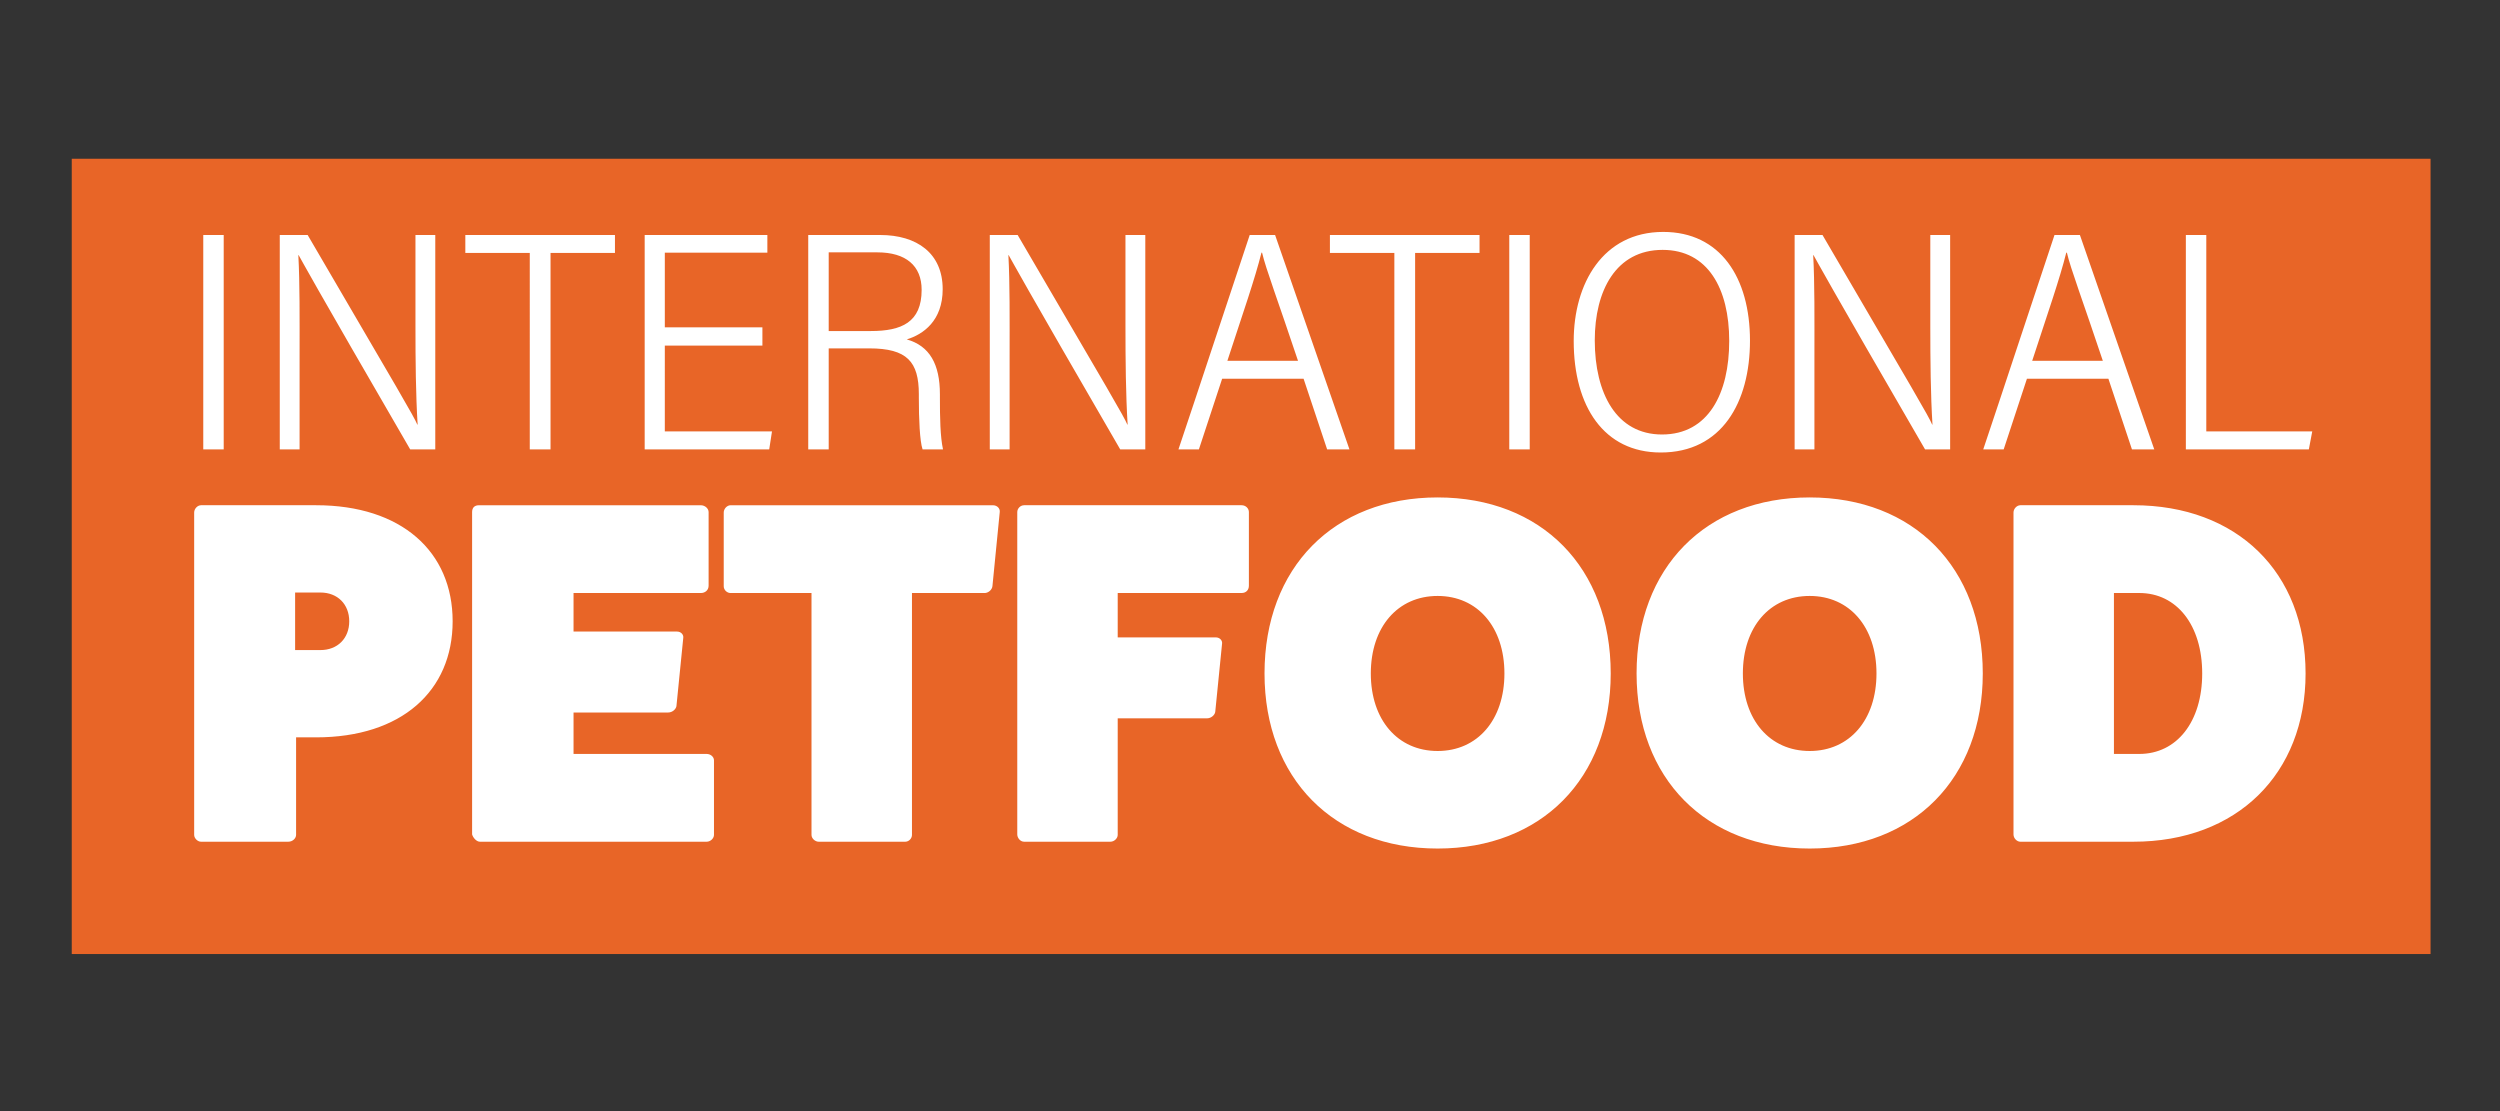
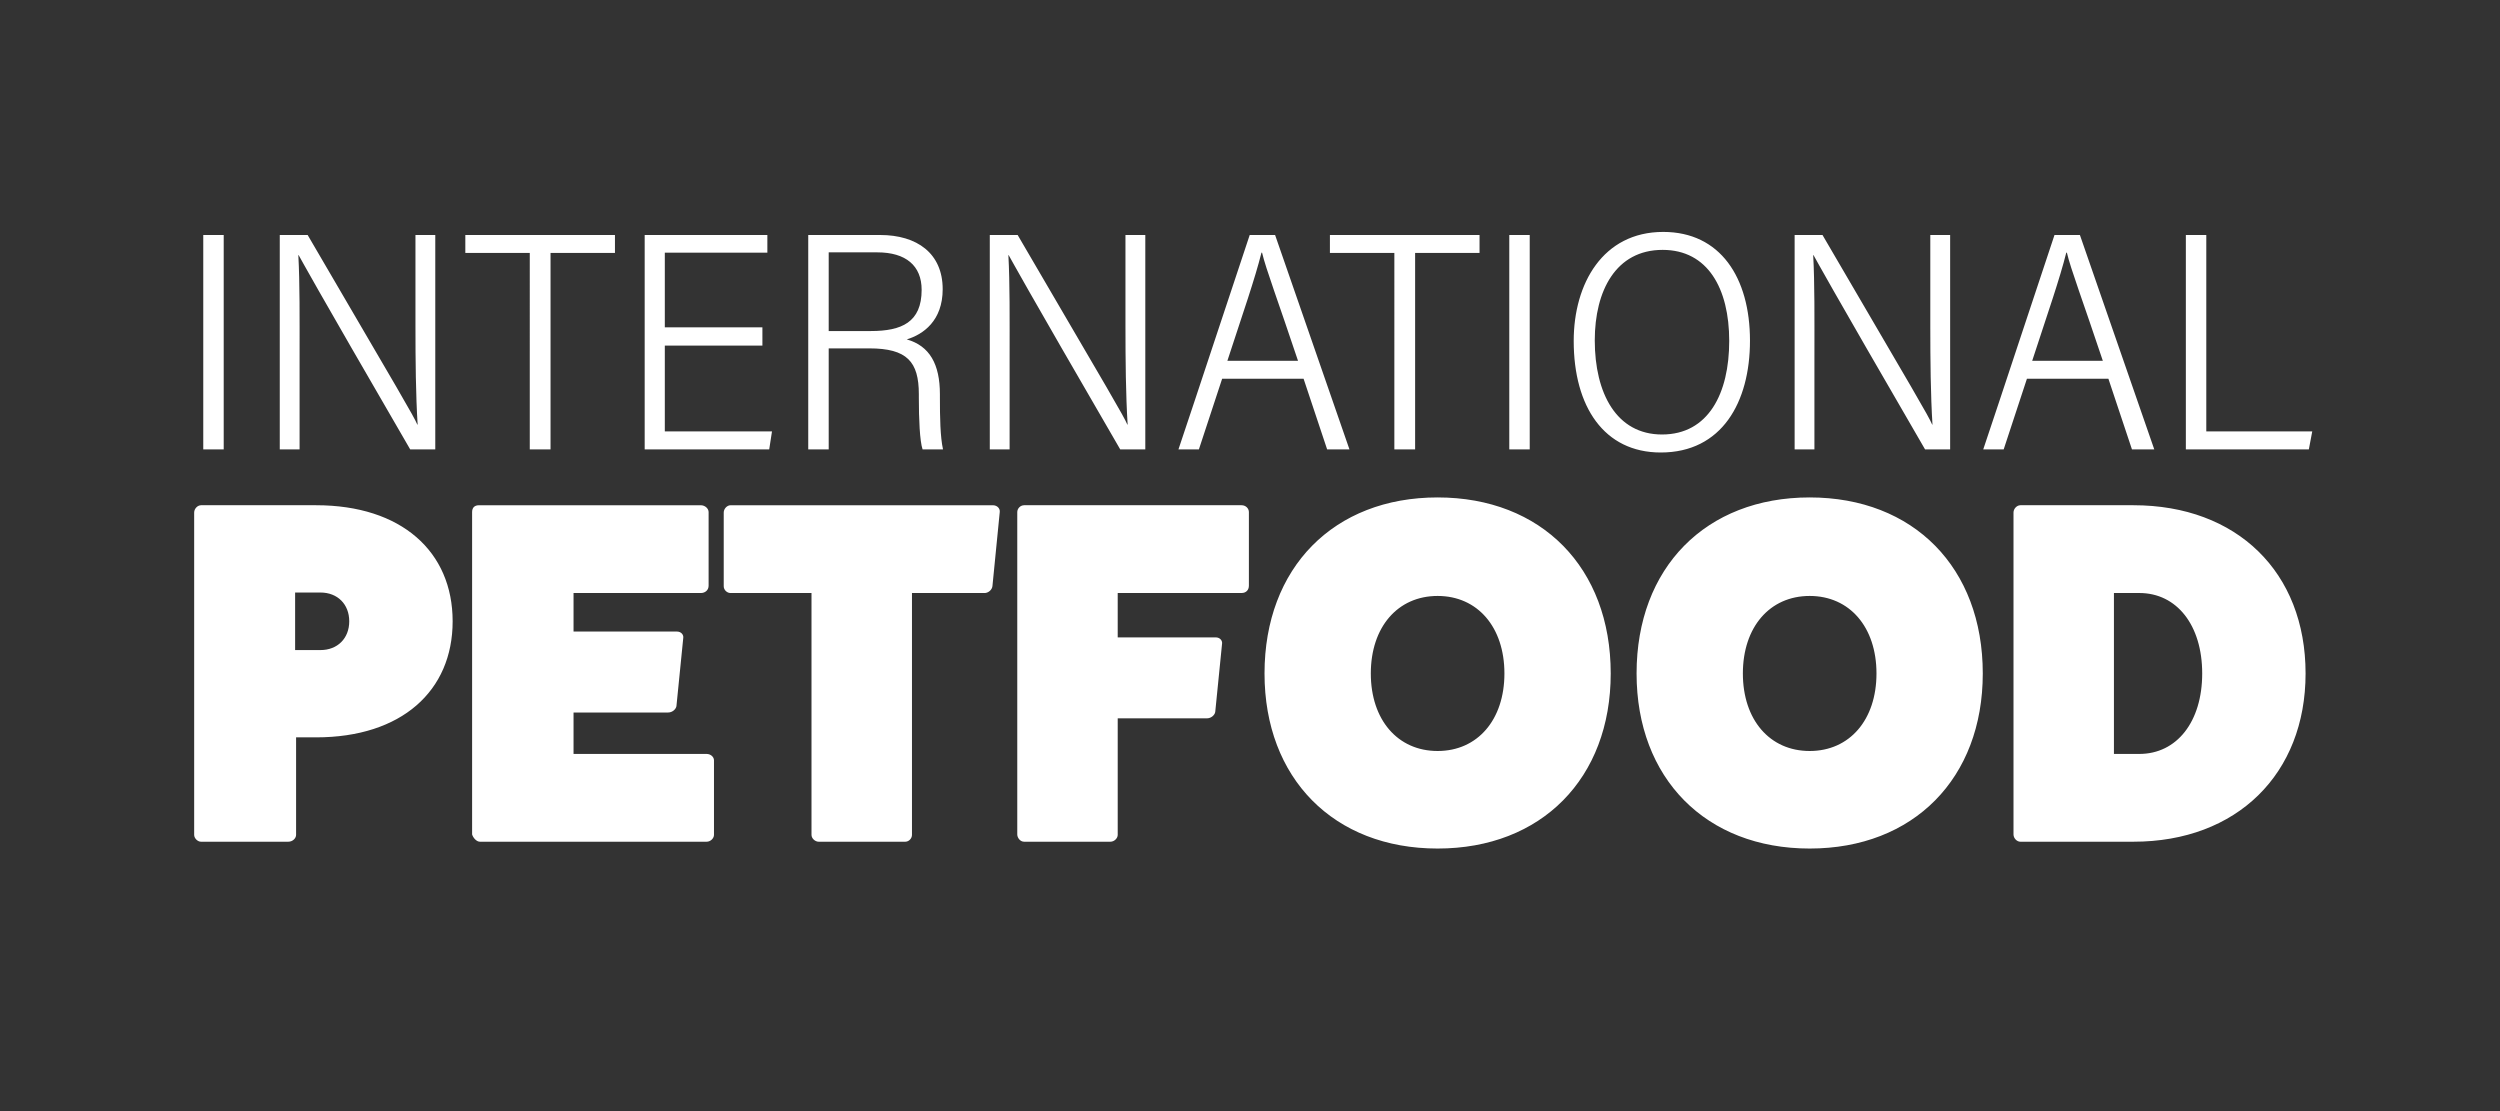
<svg xmlns="http://www.w3.org/2000/svg" version="1.1" id="Lag_1" x="0px" y="0px" viewBox="0 0 1080 480" style="enable-background:new 0 0 1080 480;" xml:space="preserve">
  <rect x="0" y="0" width="1080" height="480" fill="#333333" stroke="none" />
  <style type="text/css">
	.st0{fill:#E86527;}
	.st1{fill:#FFFFFF;}
</style>
-   <rect x="31" y="68.58" class="st0" width="1019" height="343.56" />
  <path class="st1" d="M913.22,325.7v-69.52h10.95c16.22,0,27.18,13.9,27.18,34.76c0,20.85-10.95,34.76-27.18,34.76H913.22z   M872.78,218.27c-1.48,0-2.95,1.48-2.95,3.16v139.03c0,1.68,1.47,3.16,2.95,3.16h48.87c44.66,0,74.36-29.28,74.36-72.68  c0-43.82-29.7-72.68-74.36-72.68H872.78z M781.78,257.45c-17.28,0-28.86,13.48-28.86,33.49s11.59,33.49,28.86,33.49  c17.27,0,28.86-13.48,28.86-33.49S799.05,257.45,781.78,257.45 M781.78,366.57c-44.87,0-74.78-30.33-74.78-75.63  c0-45.71,29.91-76.05,74.78-76.05c44.87,0,74.78,30.33,74.78,76.05C856.56,336.24,826.65,366.57,781.78,366.57 M621.05,257.45  c-17.28,0-28.86,13.48-28.86,33.49s11.59,33.49,28.86,33.49c17.27,0,28.86-13.48,28.86-33.49S638.32,257.45,621.05,257.45   M621.05,366.57c-44.87,0-74.78-30.33-74.78-75.63c0-45.71,29.91-76.05,74.78-76.05c44.87,0,74.78,30.33,74.78,76.05  C695.83,336.24,665.92,366.57,621.05,366.57 M442.41,218.27c-1.69,0-2.95,1.48-2.95,2.95v139.24c0,1.47,1.26,3.16,2.95,3.16h37.28  c1.69,0,3.16-1.48,3.16-2.95v-50.35h38.55c1.9,0,3.37-1.48,3.58-2.74l2.95-29.49c0.21-1.26-0.84-2.74-2.74-2.74h-42.34v-19.17h53.51  c1.9,0,3.16-1.26,3.16-3.16v-31.81c0-1.48-1.26-2.95-3.16-2.95H442.41z M315.6,218.27c-1.48,0-2.95,1.48-2.95,3.16v31.81  c0,1.69,1.48,2.95,2.95,2.95h34.97v104.49c0,1.47,1.48,2.95,3.16,2.95h37.29c1.69,0,2.95-1.48,2.95-2.95V256.19h31.39  c1.47,0,3.16-1.26,3.37-2.95l3.16-32.02c0.21-1.48-1.05-2.95-2.95-2.95H315.6z M247.77,325.7v-17.9h40.87c1.9,0,3.37-1.48,3.58-2.74  l2.95-29.49c0.21-1.26-0.84-2.74-2.74-2.74h-44.66v-16.64h54.98c1.9,0,3.37-1.26,3.37-3.16v-31.81c0-1.48-1.48-2.95-3.37-2.95H206.9  c-1.9,0-2.95,1.05-2.95,2.95v139.24c0.42,1.47,1.9,3.16,3.37,3.16h97.96c1.69,0,3.16-1.48,3.16-2.95v-32.23  c0-1.48-1.47-2.74-3.16-2.74H247.77z M127.49,280.83v-24.86h10.95c7.37,0,12.43,5.06,12.43,12.43c0,7.38-5.06,12.43-12.43,12.43  H127.49z M86.83,218.27c-1.48,0-2.95,1.48-2.95,3.16v139.24c0,1.47,1.48,2.95,2.95,2.95h37.71c1.9,0,3.37-1.48,3.37-2.95v-42.13  h8.64c36.87,0,58.99-20.02,58.99-50.14s-22.12-50.14-58.99-50.14H86.83z" />
  <path class="st1" d="M944.29,194.13h53.13l1.47-7.76h-45.77v-84.85h-8.83V194.13z M877.91,155.86c6.96-21.28,11.91-35.46,14.72-46.7  h0.27c1.61,6.96,6.96,21.01,15.52,46.7H877.91z M910.83,163.62L921,194.13h9.64l-32.12-92.61h-10.98  c-9.5,28.37-22.35,67.58-30.78,92.61h8.83l10.04-30.51H910.83z M783.83,194.13v-39.75c0-16.73,0.14-31.99-0.53-44.16h0.14  c2.27,4.01,4.95,9.37,48.18,83.91h10.84v-92.61h-8.57v39.21c0,14.99,0.14,29.84,0.94,42.69h-0.13c-1.74-4.02-6.96-12.72-47.38-81.9  h-12.04v92.61H783.83z M718.25,107.95c19.54,0,28.77,16.73,28.77,39.34c0,22.62-8.97,40.41-29.04,40.41  c-19.67,0-29.04-17.8-29.04-40.68C688.95,125.61,698.05,107.95,718.25,107.95 M718.52,100.19c-26.1,0-38.68,22.35-38.68,47.11  c0,28.37,13.11,48.18,37.61,48.18c26.37,0,38.54-21.68,38.54-48.31C755.99,119.86,743.15,100.19,718.52,100.19 M652.01,194.13h8.83  v-92.61h-8.83V194.13z M602.36,194.13h8.97v-84.85h27.83v-7.76h-64.64v7.76h27.84V194.13z M530.23,155.86  c6.96-21.28,11.91-35.46,14.72-46.7h0.27c1.61,6.96,6.96,21.01,15.52,46.7H530.23z M563.15,163.62l10.17,30.51h9.64l-32.12-92.61  h-10.97c-9.5,28.37-22.35,67.58-30.78,92.61h8.83l10.04-30.51H563.15z M436.15,194.13v-39.75c0-16.73,0.14-31.99-0.53-44.16h0.13  c2.28,4.01,4.95,9.37,48.18,83.91h10.84v-92.61h-8.57v39.21c0,14.99,0.14,29.84,0.94,42.69h-0.13c-1.74-4.02-6.96-12.72-47.38-81.9  h-12.04v92.61H436.15z M358,109.02h21.01c12.31,0,19.14,5.76,19.14,16.19c0,14.05-8.7,17.8-21.95,17.8H358V109.02z M375.53,150.5  c16.33,0,21.41,5.76,21.41,19.81v1.6c0,9.1,0.4,18.6,1.61,22.22h8.83c-1.2-5.49-1.34-13.78-1.34-22.48v-1.34  c0-12.98-4.42-20.88-14.32-23.69c7.09-2.14,15.52-8.03,15.52-21.68c0-15.52-11.11-23.42-27.03-23.42h-31.05v92.61H358V150.5H375.53z   M329.36,141.4H287.2v-32.25h44.3v-7.63H278.5v92.61h53.8l1.2-7.76h-46.3V149.3h42.16V141.4z M228.86,194.13h8.97v-84.85h27.83  v-7.76h-64.64v7.76h27.84V194.13z M129.42,194.13v-39.75c0-16.73,0.13-31.99-0.54-44.16h0.14c2.27,4.01,4.95,9.37,48.18,83.91h10.84  v-92.61h-8.56v39.21c0,14.99,0.13,29.84,0.94,42.69h-0.14c-1.74-4.02-6.96-12.72-47.37-81.9h-12.05v92.61H129.42z M87.81,194.13  h8.83v-92.61h-8.83V194.13z" />
</svg>